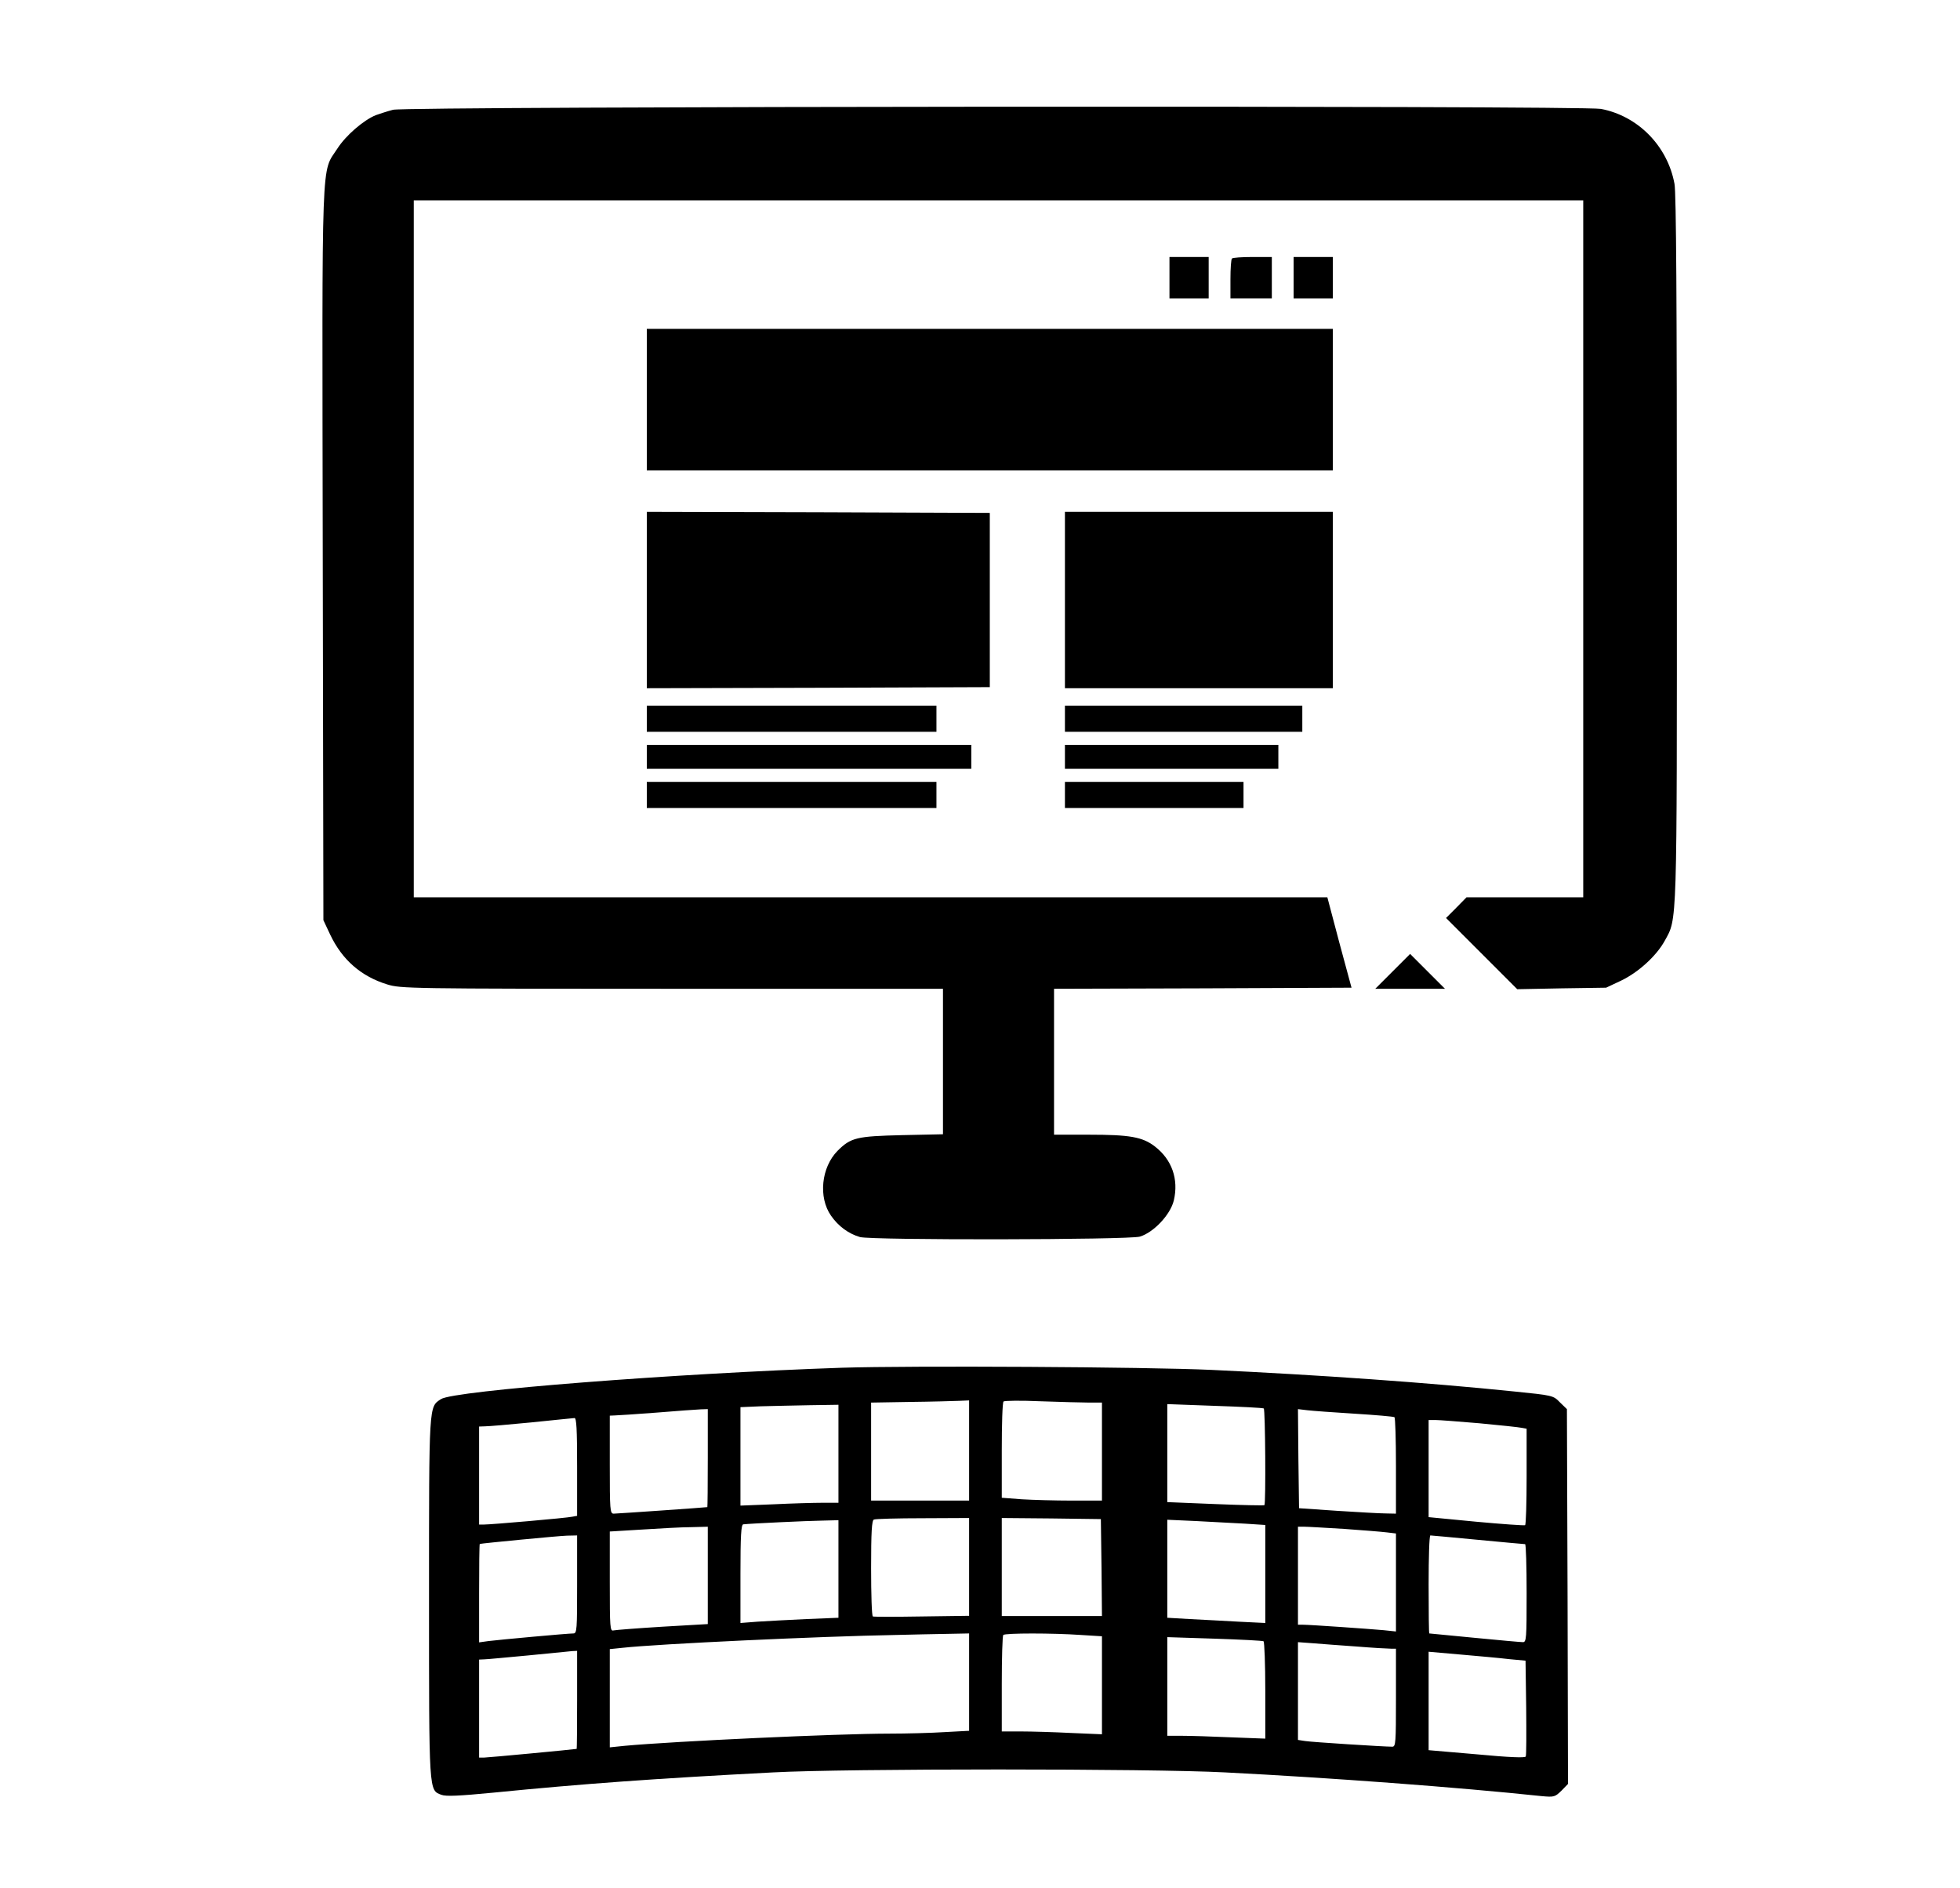
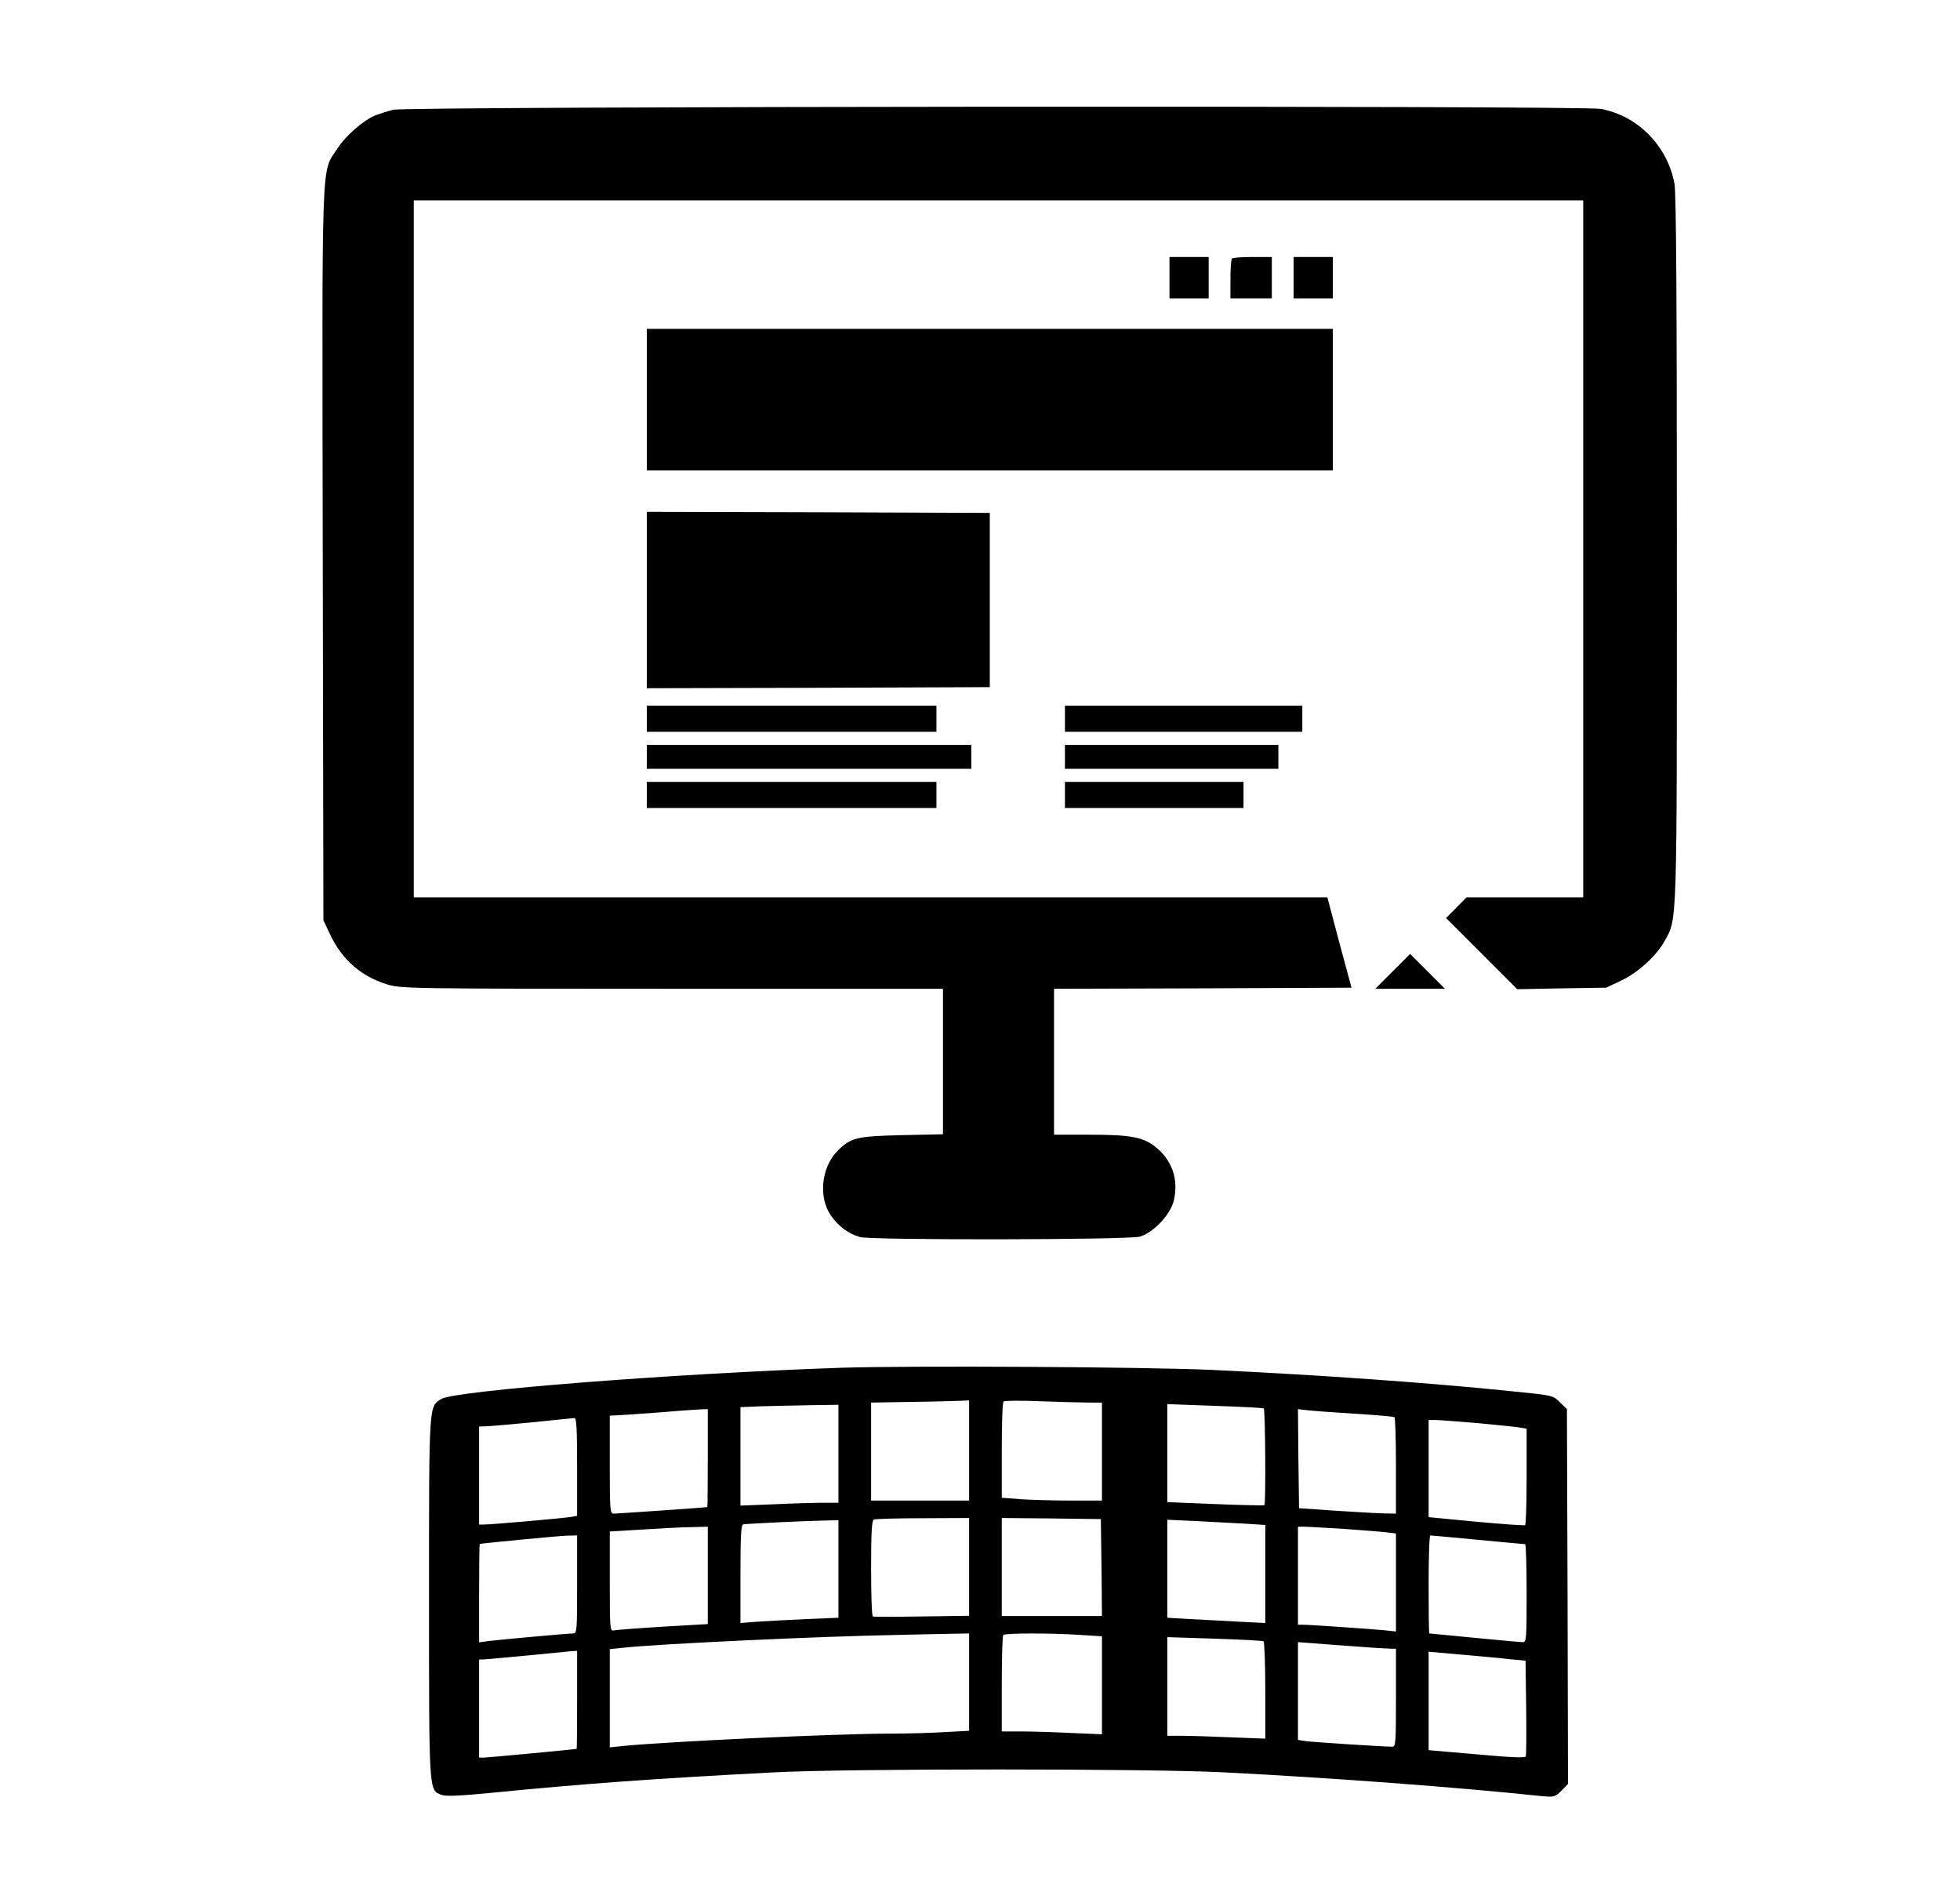
<svg xmlns="http://www.w3.org/2000/svg" width="900pt" height="867pt" viewBox="0 0 900 867" preserveAspectRatio="xMidYMid meet">
  <g transform="translate(0,867) scale(0.1,-0.1)" fill="#000000" stroke="none">
    <path d="M1805 8166 c-27 -7 -63 -19 -80 -25 -56 -23 -137 -93 -175 -152 -76 -118 -71 16 -68 -1864 l3 -1680 31 -66 c55 -116 142 -192 262 -229 62 -19 97 -20 1308 -20 l1244 0 0 -334 0 -334 -187 -4 c-209 -5 -236 -11 -297 -72 -75 -76 -89 -214 -30 -298 34 -49 81 -83 133 -98 55 -15 1232 -13 1285 2 63 19 140 100 156 166 23 98 -9 188 -87 248 -57 44 -116 54 -303 54 l-160 0 0 335 0 335 683 2 683 3 -56 207 -55 208 -2097 0 -2098 0 0 1600 0 1600 2685 0 2685 0 0 -1600 0 -1600 -268 0 -268 0 -47 -48 -47 -47 164 -164 163 -163 204 4 204 3 68 32 c80 38 163 114 201 183 58 106 56 42 56 1801 0 1127 -3 1633 -11 1675 -32 174 -168 312 -338 344 -87 16 -5482 12 -5546 -4z" />
    <path d="M5370 7395 l0 -95 90 0 90 0 0 95 0 95 -90 0 -90 0 0 -95z" />
    <path d="M5657 7483 c-4 -3 -7 -46 -7 -95 l0 -88 95 0 95 0 0 95 0 95 -88 0 c-49 0 -92 -3 -95 -7z" />
    <path d="M5940 7395 l0 -95 90 0 90 0 0 95 0 95 -90 0 -90 0 0 -95z" />
    <path d="M2970 6835 l0 -325 1575 0 1575 0 0 325 0 325 -1575 0 -1575 0 0 -325z" />
    <path d="M2970 5915 l0 -405 788 2 787 3 0 400 0 400 -787 3 -788 2 0 -405z" />
-     <path d="M4890 5915 l0 -405 615 0 615 0 0 405 0 405 -615 0 -615 0 0 -405z" />
    <path d="M2970 5370 l0 -60 665 0 665 0 0 60 0 60 -665 0 -665 0 0 -60z" />
    <path d="M4890 5370 l0 -60 545 0 545 0 0 60 0 60 -545 0 -545 0 0 -60z" />
    <path d="M2970 5195 l0 -55 745 0 745 0 0 55 0 55 -745 0 -745 0 0 -55z" />
    <path d="M4890 5195 l0 -55 490 0 490 0 0 55 0 55 -490 0 -490 0 0 -55z" />
    <path d="M2970 5020 l0 -60 665 0 665 0 0 60 0 60 -665 0 -665 0 0 -60z" />
-     <path d="M4890 5020 l0 -60 410 0 410 0 0 60 0 60 -410 0 -410 0 0 -60z" />
+     <path d="M4890 5020 l0 -60 410 0 410 0 0 60 0 60 -410 0 -410 0 0 -60" />
    <path d="M6395 4210 l-80 -80 160 0 160 0 -80 80 c-44 44 -80 80 -80 80 0 0 -36 -36 -80 -80z" />
    <path d="M3866 2390 c-764 -26 -1782 -105 -1841 -144 -56 -37 -55 -14 -55 -911 0 -903 -1 -884 57 -906 21 -8 82 -5 238 10 413 41 747 65 1285 93 331 18 1736 18 2075 0 489 -25 1067 -68 1455 -109 56 -5 60 -4 90 25 l30 31 -2 860 -3 861 -32 31 c-31 32 -33 32 -210 50 -399 41 -897 76 -1388 99 -301 14 -1382 20 -1699 10z m584 -380 l0 -230 -225 0 -225 0 0 225 0 225 178 3 c97 1 198 4 225 5 l47 2 0 -230z m552 220 l58 0 0 -225 0 -225 -138 0 c-77 0 -180 3 -230 6 l-92 7 0 217 c0 119 3 220 8 225 4 4 81 5 171 1 90 -3 190 -6 223 -6z m-1152 -235 l0 -225 -73 0 c-41 0 -142 -3 -225 -7 l-152 -6 0 226 0 226 93 4 c50 1 152 4 225 5 l132 2 0 -225z m1953 208 c7 -4 10 -436 3 -444 -2 -2 -104 0 -225 5 l-221 9 0 225 0 225 218 -8 c119 -4 220 -9 225 -12z m-2553 -228 c0 -124 -1 -225 -2 -225 -11 -2 -417 -30 -430 -30 -17 0 -18 17 -18 225 l0 225 23 1 c12 0 99 6 192 13 94 8 185 14 203 15 l32 1 0 -225z m2970 204 c96 -6 178 -13 183 -16 4 -2 7 -103 7 -224 l0 -219 -47 1 c-27 0 -127 6 -223 12 l-175 12 -3 227 -2 228 42 -5 c24 -3 122 -10 218 -16z m-3570 -244 l0 -225 -22 -4 c-26 -6 -372 -36 -405 -36 l-23 0 0 225 0 225 28 1 c15 0 110 8 212 18 102 11 191 19 198 20 9 1 12 -50 12 -224z m4143 200 c95 -9 182 -18 195 -21 l22 -4 0 -220 c0 -120 -3 -221 -7 -223 -5 -2 -106 5 -225 16 l-218 21 0 223 0 223 31 0 c17 0 108 -7 202 -15z m-2343 -659 l0 -225 -217 -3 c-120 -2 -221 -2 -225 0 -5 2 -8 102 -8 222 0 165 3 220 13 223 6 3 108 6 225 6 l212 1 0 -224z m608 -3 l2 -223 -230 0 -230 0 0 225 0 225 228 -2 227 -3 3 -222z m-1208 -7 l0 -224 -147 -6 c-82 -4 -183 -9 -225 -12 l-78 -6 0 226 c0 173 3 226 13 227 36 4 293 16 360 17 l77 2 0 -224z m1868 208 l92 -6 0 -225 0 -225 -122 6 c-68 4 -169 9 -225 12 l-103 6 0 225 0 225 133 -6 c72 -4 174 -9 225 -12z m-2468 -237 l0 -224 -207 -12 c-115 -7 -216 -15 -225 -17 -17 -5 -18 10 -18 224 l0 230 148 9 c81 5 182 11 225 11 l77 2 0 -223z m2922 213 c84 -6 172 -13 196 -16 l42 -5 0 -225 0 -225 -57 6 c-67 6 -337 25 -370 25 l-23 0 0 225 0 225 30 0 c16 0 98 -5 182 -10z m-3522 -255 c0 -208 -1 -225 -17 -225 -27 0 -342 -29 -390 -35 l-43 -6 0 225 c0 124 1 226 3 227 11 3 363 37 400 38 l47 1 0 -225z m4135 205 c116 -11 213 -20 218 -20 4 0 7 -101 7 -225 0 -208 -1 -225 -17 -225 -10 0 -110 9 -223 20 -113 11 -206 20 -207 20 -2 0 -3 101 -3 225 0 124 3 225 8 225 4 0 102 -9 217 -20z m-2335 -653 l0 -224 -112 -6 c-62 -4 -177 -7 -254 -7 -235 0 -989 -35 -1216 -56 l-68 -7 0 226 0 225 58 6 c161 18 913 53 1257 59 72 2 176 4 233 5 l102 2 0 -223z m513 216 l97 -6 0 -225 0 -225 -142 6 c-79 4 -182 7 -230 7 l-88 0 0 218 c0 120 3 222 7 225 8 9 228 9 356 0z m839 -29 c4 -3 8 -105 8 -226 l0 -221 -157 6 c-87 4 -188 7 -225 7 l-68 0 0 227 0 226 217 -7 c119 -4 220 -9 225 -12z m427 -24 c74 -6 145 -10 158 -10 l23 0 0 -225 c0 -208 -1 -225 -17 -225 -38 0 -370 21 -400 26 l-33 5 0 225 0 224 68 -5 c37 -3 128 -10 201 -15z m-3579 -245 c0 -124 -1 -225 -2 -225 -15 -3 -409 -40 -425 -40 l-23 0 0 225 0 225 23 1 c12 0 103 9 202 18 99 10 190 19 203 20 l22 1 0 -225z m4280 187 l75 -7 3 -215 c1 -118 1 -219 -2 -225 -2 -7 -77 -4 -225 10 l-221 19 0 226 0 226 148 -13 c81 -7 181 -16 222 -21z" />
  </g>
</svg>